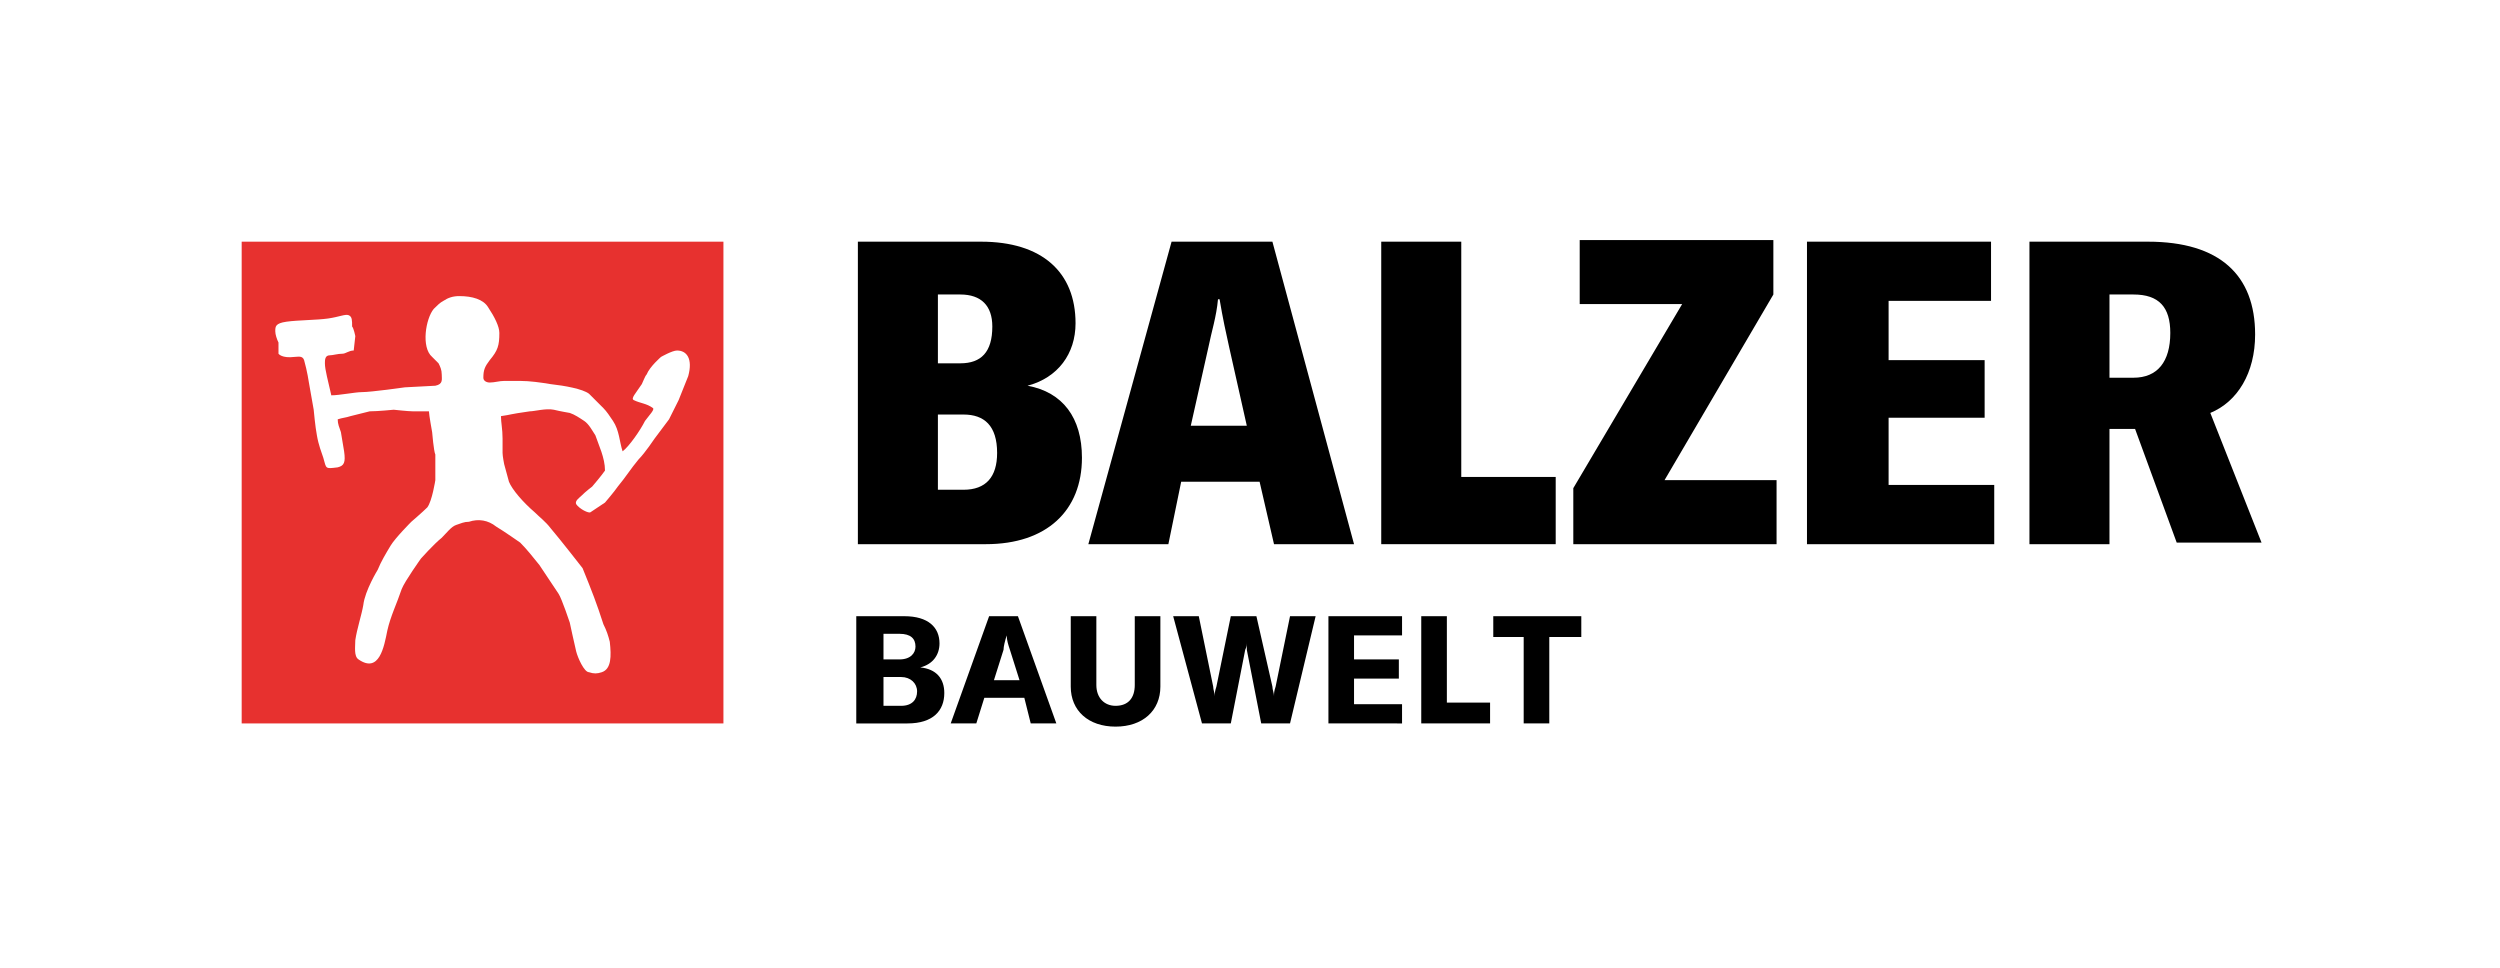
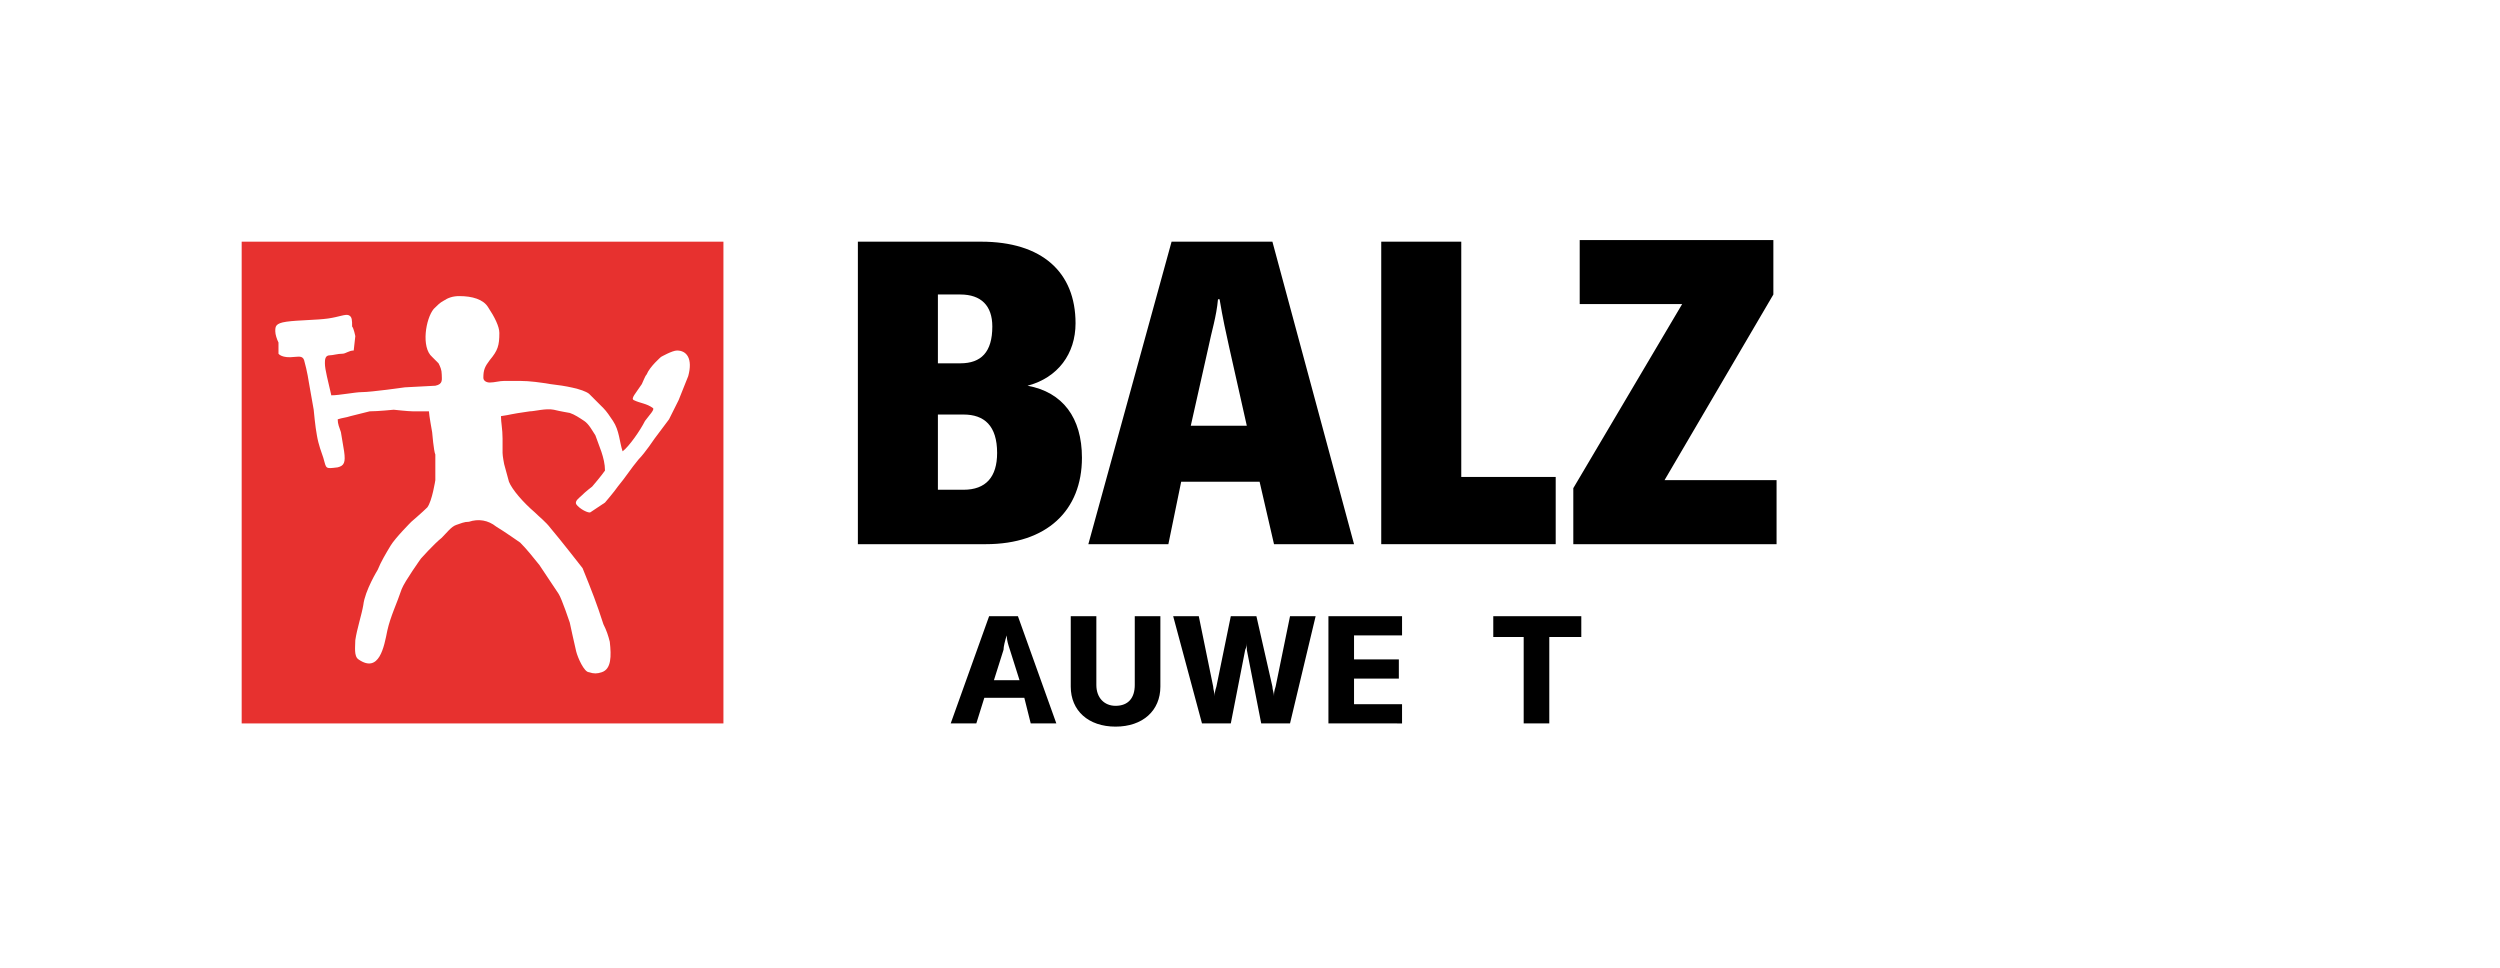
<svg xmlns="http://www.w3.org/2000/svg" version="1.1" id="Ebene_1" x="0px" y="0px" viewBox="0 0 156.2 60.5" style="enable-background:new 0 0 156.2 60.5;" xml:space="preserve">
  <style type="text/css">
	.st0{fill:#FFFFFF;}
	.st1{fill:#E7312F;}
</style>
  <g>
    <rect class="st0" width="156.2" height="60.5" />
    <polygon class="st1" points="15.1,45.2 45.2,45.2 45.2,15.1 15.1,15.1 15.1,45.2  " />
    <path class="st0" d="M17.4,22.1c0,0,0.2,0.3,1,0.2c0.2,0,0.5-0.1,0.6,0.2c0.2,0.7,0.3,1.4,0.3,1.4l0.3,1.7c0,0,0.1,1.1,0.2,1.6   c0.1,0.6,0.3,1.1,0.4,1.4c0.2,0.7,0.1,0.7,0.9,0.6c0.4-0.1,0.5-0.3,0.4-1l-0.2-1.2c-0.1-0.3-0.2-0.5-0.2-0.8   c0.3-0.1,0.5-0.1,0.8-0.2c0.4-0.1,0.8-0.2,1.2-0.3c0.5,0,1.5-0.1,1.5-0.1s0.9,0.1,1.2,0.1c0.3,0,0.6,0,1,0c0,0.2,0.2,1.3,0.2,1.3   s0.1,1.2,0.2,1.4c0,0.5,0,1,0,1.6c0,0-0.2,1.3-0.5,1.7c-0.3,0.3-1,0.9-1,0.9s-1,1-1.3,1.5c-0.3,0.5-0.6,1-0.8,1.5   c0,0-0.8,1.3-0.9,2.2c-0.1,0.6-0.4,1.5-0.5,2.2c0,0.4-0.1,1,0.2,1.2c1.3,0.9,1.6-0.8,1.8-1.8c0.2-0.9,0.6-1.7,0.9-2.6   c0.2-0.5,1.2-1.9,1.2-1.9s0.8-0.9,1.3-1.3c0.3-0.3,0.6-0.7,0.9-0.8c0.3-0.1,0.5-0.2,0.8-0.2c0.6-0.2,1.2-0.1,1.7,0.3   c0.5,0.3,1.5,1,1.5,1c0.4,0.4,0.8,0.9,1.2,1.4c0.4,0.6,0.8,1.2,1.2,1.8c0.2,0.3,0.7,1.8,0.7,1.8s0.3,1.4,0.4,1.8   c0.1,0.4,0.5,1.3,0.8,1.3c0.3,0.1,0.5,0.1,0.8,0c0.6-0.2,0.6-1,0.5-1.9c-0.1-0.4-0.2-0.7-0.4-1.1c0,0-0.2-0.6-0.3-0.9   c-0.3-0.9-1-2.6-1-2.6S35,33.7,34.4,33c-0.3-0.4-0.7-0.7-1-1c-0.7-0.6-1.4-1.4-1.6-1.9c-0.1-0.4-0.2-0.7-0.3-1.1   c0,0-0.1-0.5-0.1-0.7c0-0.3,0-0.6,0-0.9c0-0.6-0.1-1-0.1-1.4c0.7-0.1,0.4-0.1,1.8-0.3c0.3,0,1-0.2,1.5-0.1c0.4,0.1,1,0.2,1,0.2   c0.3,0.1,0.6,0.3,0.9,0.5c0.3,0.2,0.5,0.6,0.7,0.9c0.2,0.6,0.6,1.4,0.6,2.2c-0.2,0.3-0.8,1-0.8,1s-0.4,0.3-0.7,0.6   c-0.1,0.1-0.4,0.3-0.3,0.5c0.2,0.3,0.8,0.6,0.9,0.5c0.3-0.2,0.6-0.4,0.9-0.6c0,0,0.6-0.7,0.8-1c0.5-0.6,0.8-1.1,1.3-1.7   c0.4-0.4,1-1.3,1-1.3s0.6-0.8,0.9-1.2c0.2-0.4,0.4-0.8,0.6-1.2c0.2-0.5,0.4-1,0.6-1.5c0.3-1.1-0.1-1.6-0.7-1.6c-0.3,0-1,0.4-1,0.4   s-0.7,0.6-0.9,1.1c-0.1,0.1-0.2,0.4-0.3,0.6c-0.4,0.6-0.7,0.9-0.5,1c0.4,0.2,0.8,0.2,1.2,0.5c0.1,0.1-0.2,0.4-0.5,0.8   c-0.3,0.6-1,1.6-1.4,1.9c-0.2-0.6-0.2-1.3-0.6-1.9c-0.2-0.3-0.4-0.6-0.6-0.8c-0.3-0.3-0.6-0.6-0.9-0.9c-0.4-0.3-1.5-0.5-2.4-0.6   c-0.6-0.1-1.3-0.2-1.9-0.2c-0.3,0-0.6,0-1,0c-0.3,0-0.6,0.1-0.9,0.1c-0.2,0-0.4-0.1-0.4-0.3c0-0.5,0.1-0.7,0.4-1.1   c0.5-0.6,0.6-0.9,0.6-1.7c0-0.4-0.3-1-0.7-1.6c-0.3-0.5-1-0.7-1.8-0.7c-0.4,0-0.7,0.1-1,0.3c-0.2,0.1-0.4,0.3-0.6,0.5   c-0.5,0.6-0.8,2.4-0.1,3c0.1,0.1,0.3,0.3,0.4,0.4c0.1,0.2,0.2,0.4,0.2,0.7c0,0.3,0.1,0.6-0.4,0.7l-1.9,0.1c0,0-2.1,0.3-2.7,0.3   c-0.4,0-1.4,0.2-1.9,0.2c-0.2-0.9-0.4-1.6-0.4-2c0-0.2,0-0.5,0.3-0.5c0.2,0,0.5-0.1,0.8-0.1c0.2,0,0.4-0.2,0.7-0.2L22.2,21   c0,0-0.1-0.5-0.2-0.6C22,20,22,19.8,21.8,19.7c-0.2-0.1-0.6,0.1-1.3,0.2c-0.7,0.1-1.9,0.1-2.6,0.2c-0.7,0.1-0.7,0.3-0.7,0.6   c0,0.2,0.1,0.5,0.2,0.7L17.4,22.1L17.4,22.1z" />
    <path d="M67.6,28.6c0,3.3-2.2,5.4-6,5.4h-8V15.1h7.7c3.8,0,5.9,1.9,5.9,5.1c0,1.9-1.1,3.4-3,3.9C66.4,24.5,67.6,26.1,67.6,28.6z    M58.6,18.4v4.3H60c1.3,0,2-0.7,2-2.3c0-1.3-0.7-2-2-2H58.6z M62.3,28.3c0-1.7-0.8-2.4-2.1-2.4h-1.6v4.7h1.6   C61.6,30.6,62.3,29.8,62.3,28.3z" />
    <path d="M78.7,30.1h-4.9L73,34h-5l5.2-18.9h6.3L84.6,34h-5L78.7,30.1z M77.9,26.6l-1.1-4.9c-0.2-0.9-0.4-1.8-0.6-3h-0.1   c-0.1,1.1-0.4,2-0.6,3l-1.1,4.9H77.9z" />
    <path d="M86.3,15.1h5v14.7h5.9V34H86.3V15.1z" />
    <path d="M105.1,19h-6.4v-4h12.1v3.4L104,30h7V34H98.3v-3.5L105.1,19z" />
-     <path d="M124.6,30.3V34h-11.7V15.1h11.5v3.7h-6.4v3.7h6v3.6h-6v4.2H124.6z" />
-     <path d="M133.4,26.8h-1.6V34h-5V15.1h7.4c4.5,0,6.7,2.1,6.7,5.8c0,2.4-1.1,4.2-2.8,4.9l3.2,8.1h-5.3L133.4,26.8z M133.3,23.6   c1.5,0,2.3-1,2.3-2.8c0-1.6-0.7-2.4-2.3-2.4h-1.5v5.2H133.3z" />
-     <path d="M59,43.3c0,1.1-0.7,1.9-2.3,1.9h-3.2v-6.7h3c1.5,0,2.2,0.7,2.2,1.7c0,0.7-0.4,1.3-1.2,1.5C58.5,41.8,59,42.4,59,43.3z    M55.2,39.6v1.6h1c0.7,0,1-0.4,1-0.8c0-0.5-0.3-0.8-1-0.8H55.2z M57.3,43.2c0-0.5-0.4-0.9-1-0.9h-1.1v1.8h1.1   C57,44.1,57.3,43.7,57.3,43.2z" />
    <path d="M64,43.6h-2.5L61,45.2h-1.6l2.4-6.7h1.8l2.4,6.7h-1.6L64,43.6z M63.7,42.5l-0.6-1.9c-0.1-0.3-0.2-0.6-0.2-0.9h0   c-0.1,0.3-0.2,0.7-0.2,0.9l-0.6,1.9H63.7z" />
    <path d="M68.5,38.5v4.3c0,0.8,0.5,1.3,1.2,1.3c0.8,0,1.2-0.5,1.2-1.3v-4.3h1.6v4.4c0,1.5-1.1,2.5-2.8,2.5s-2.8-1-2.8-2.5v-4.4H68.5   z" />
    <path d="M73.3,38.5h1.6l0.9,4.4c0,0.2,0.1,0.4,0.1,0.6h0c0-0.2,0-0.3,0.1-0.6l0.9-4.4h1.6l1,4.4c0,0.2,0.1,0.4,0.1,0.6h0   c0-0.2,0-0.3,0.1-0.6l0.9-4.4h1.6l-1.6,6.7h-1.8l-0.9-4.6c0-0.2,0-0.3,0-0.5h0c0,0.2,0,0.3-0.1,0.5l-0.9,4.6h-1.8L73.3,38.5z" />
    <path d="M87.6,44v1.2H83v-6.7h4.6v1.2h-3v1.5h2.8v1.2h-2.8V44H87.6z" />
-     <path d="M88.8,38.5h1.6v5.4h2.7v1.3h-4.3V38.5z" />
    <path d="M98.8,39.8h-2v5.4h-1.6v-5.4h-1.9v-1.3h5.5V39.8z" />
  </g>
</svg>